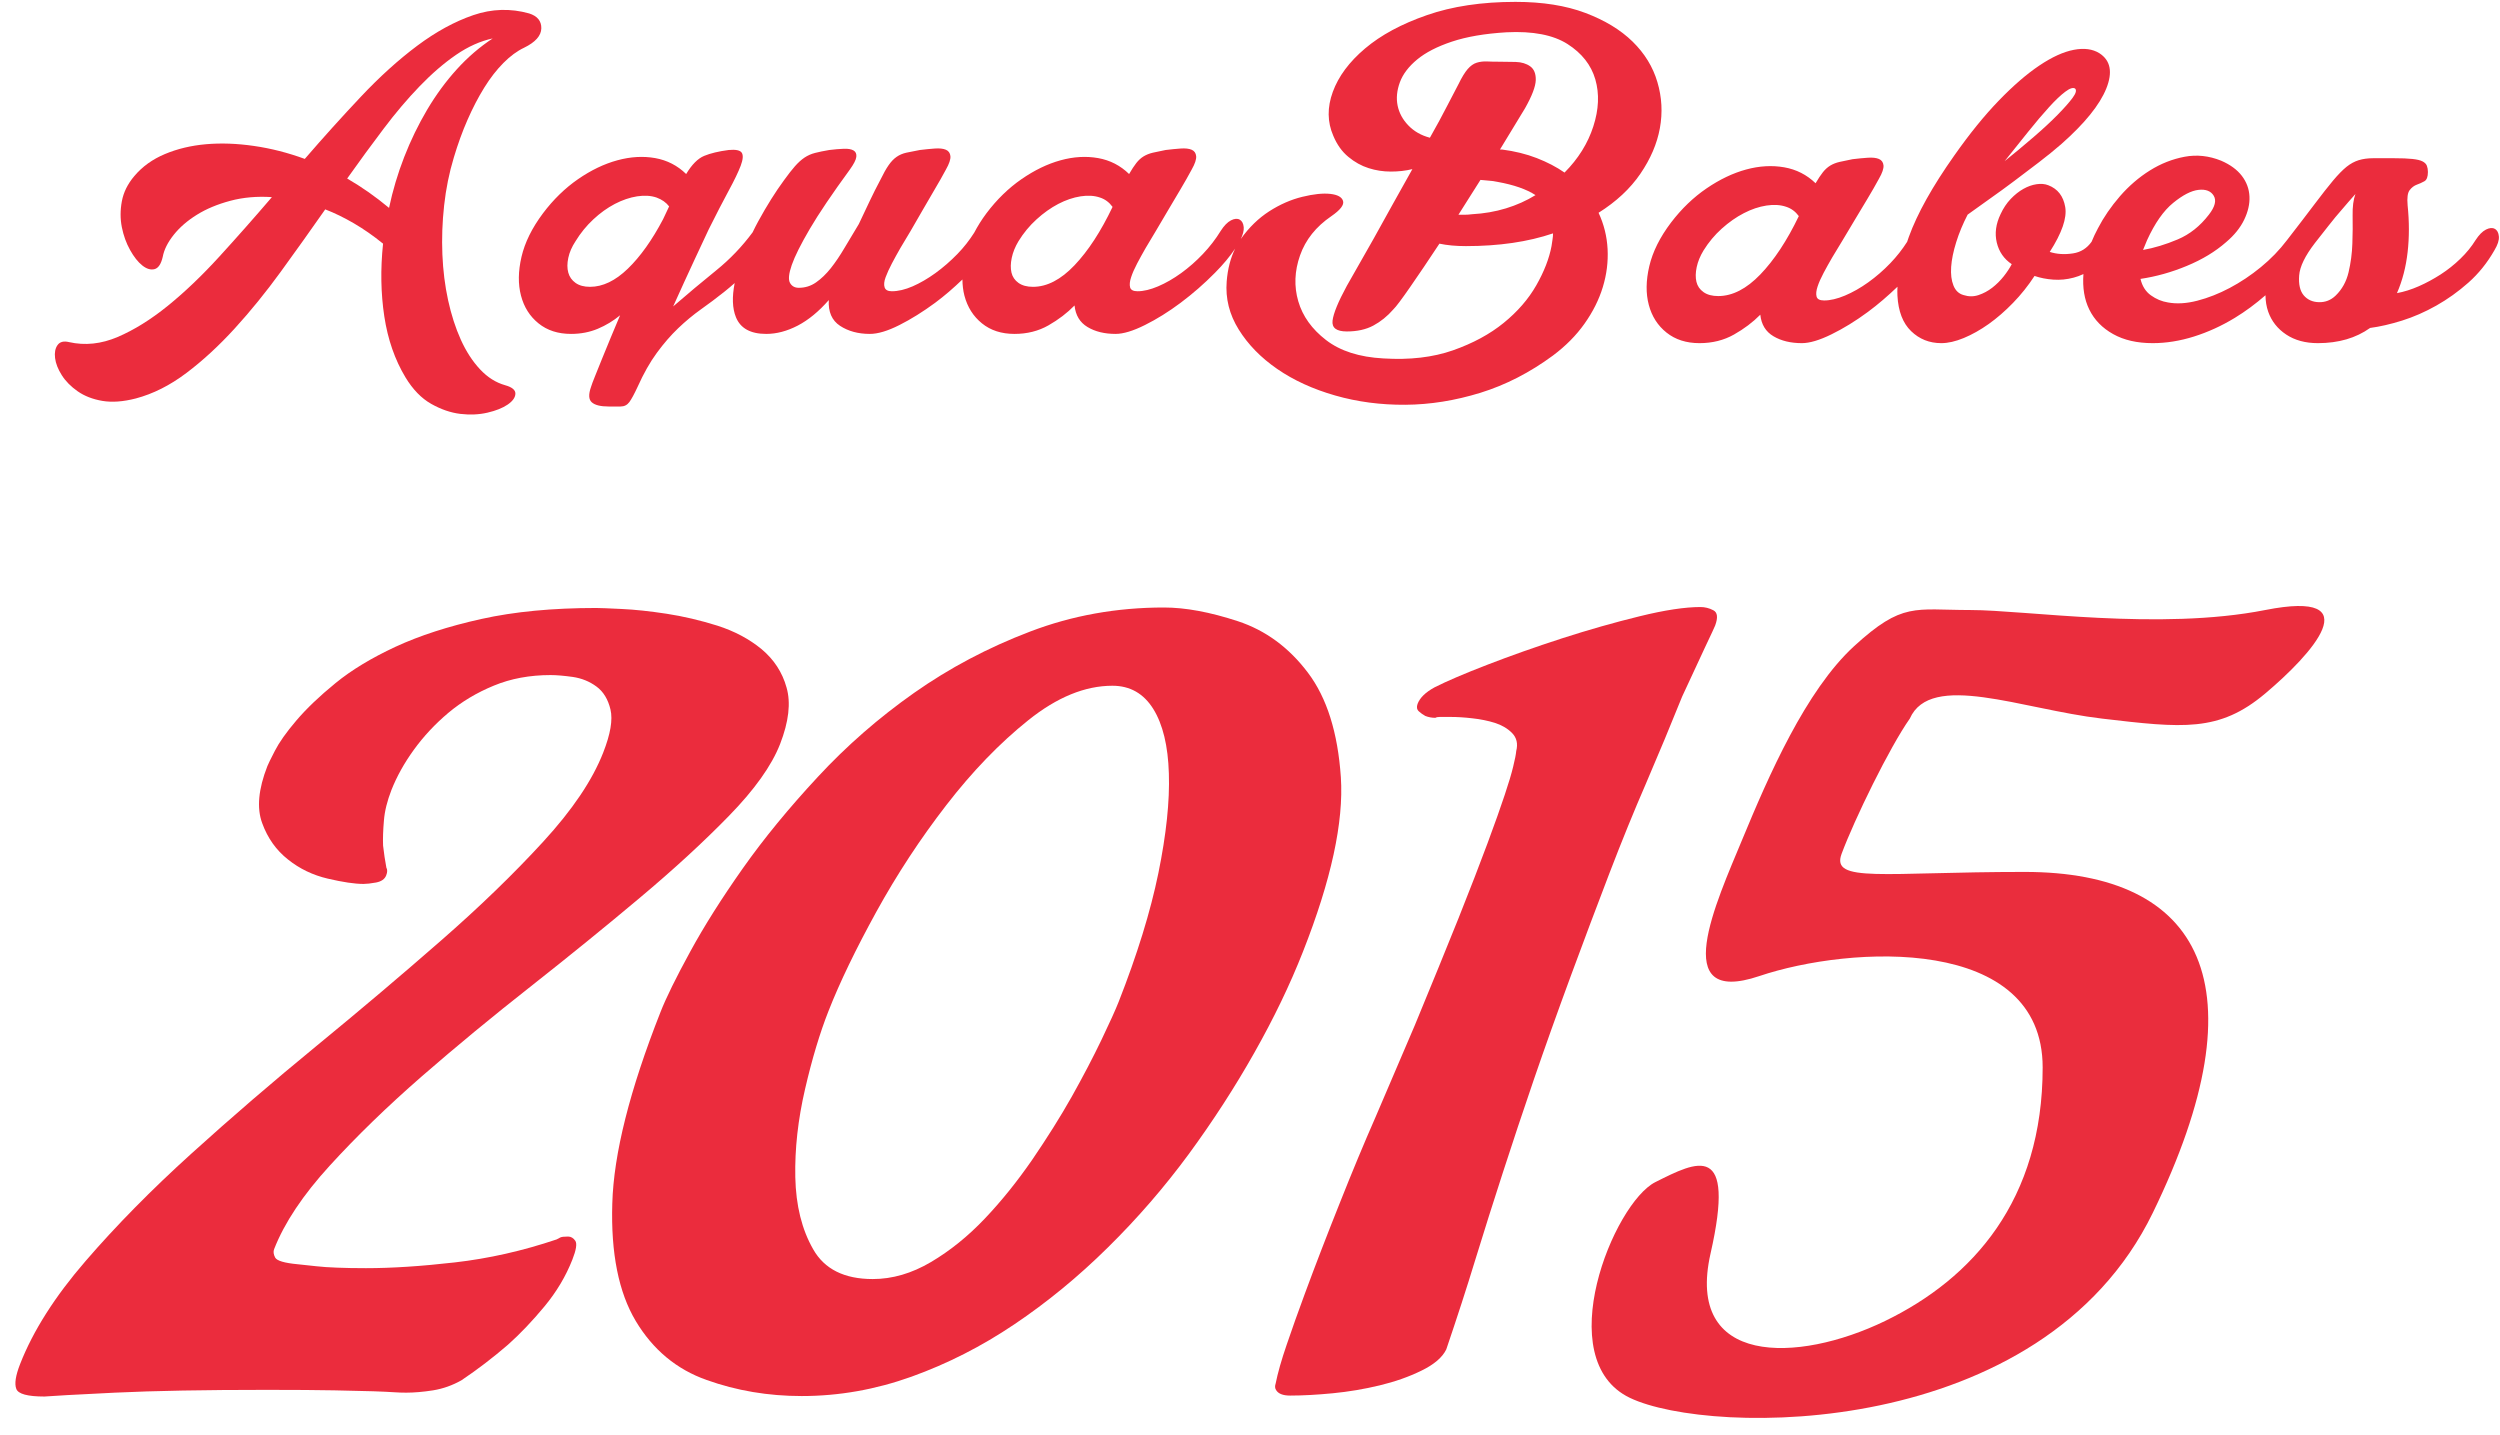
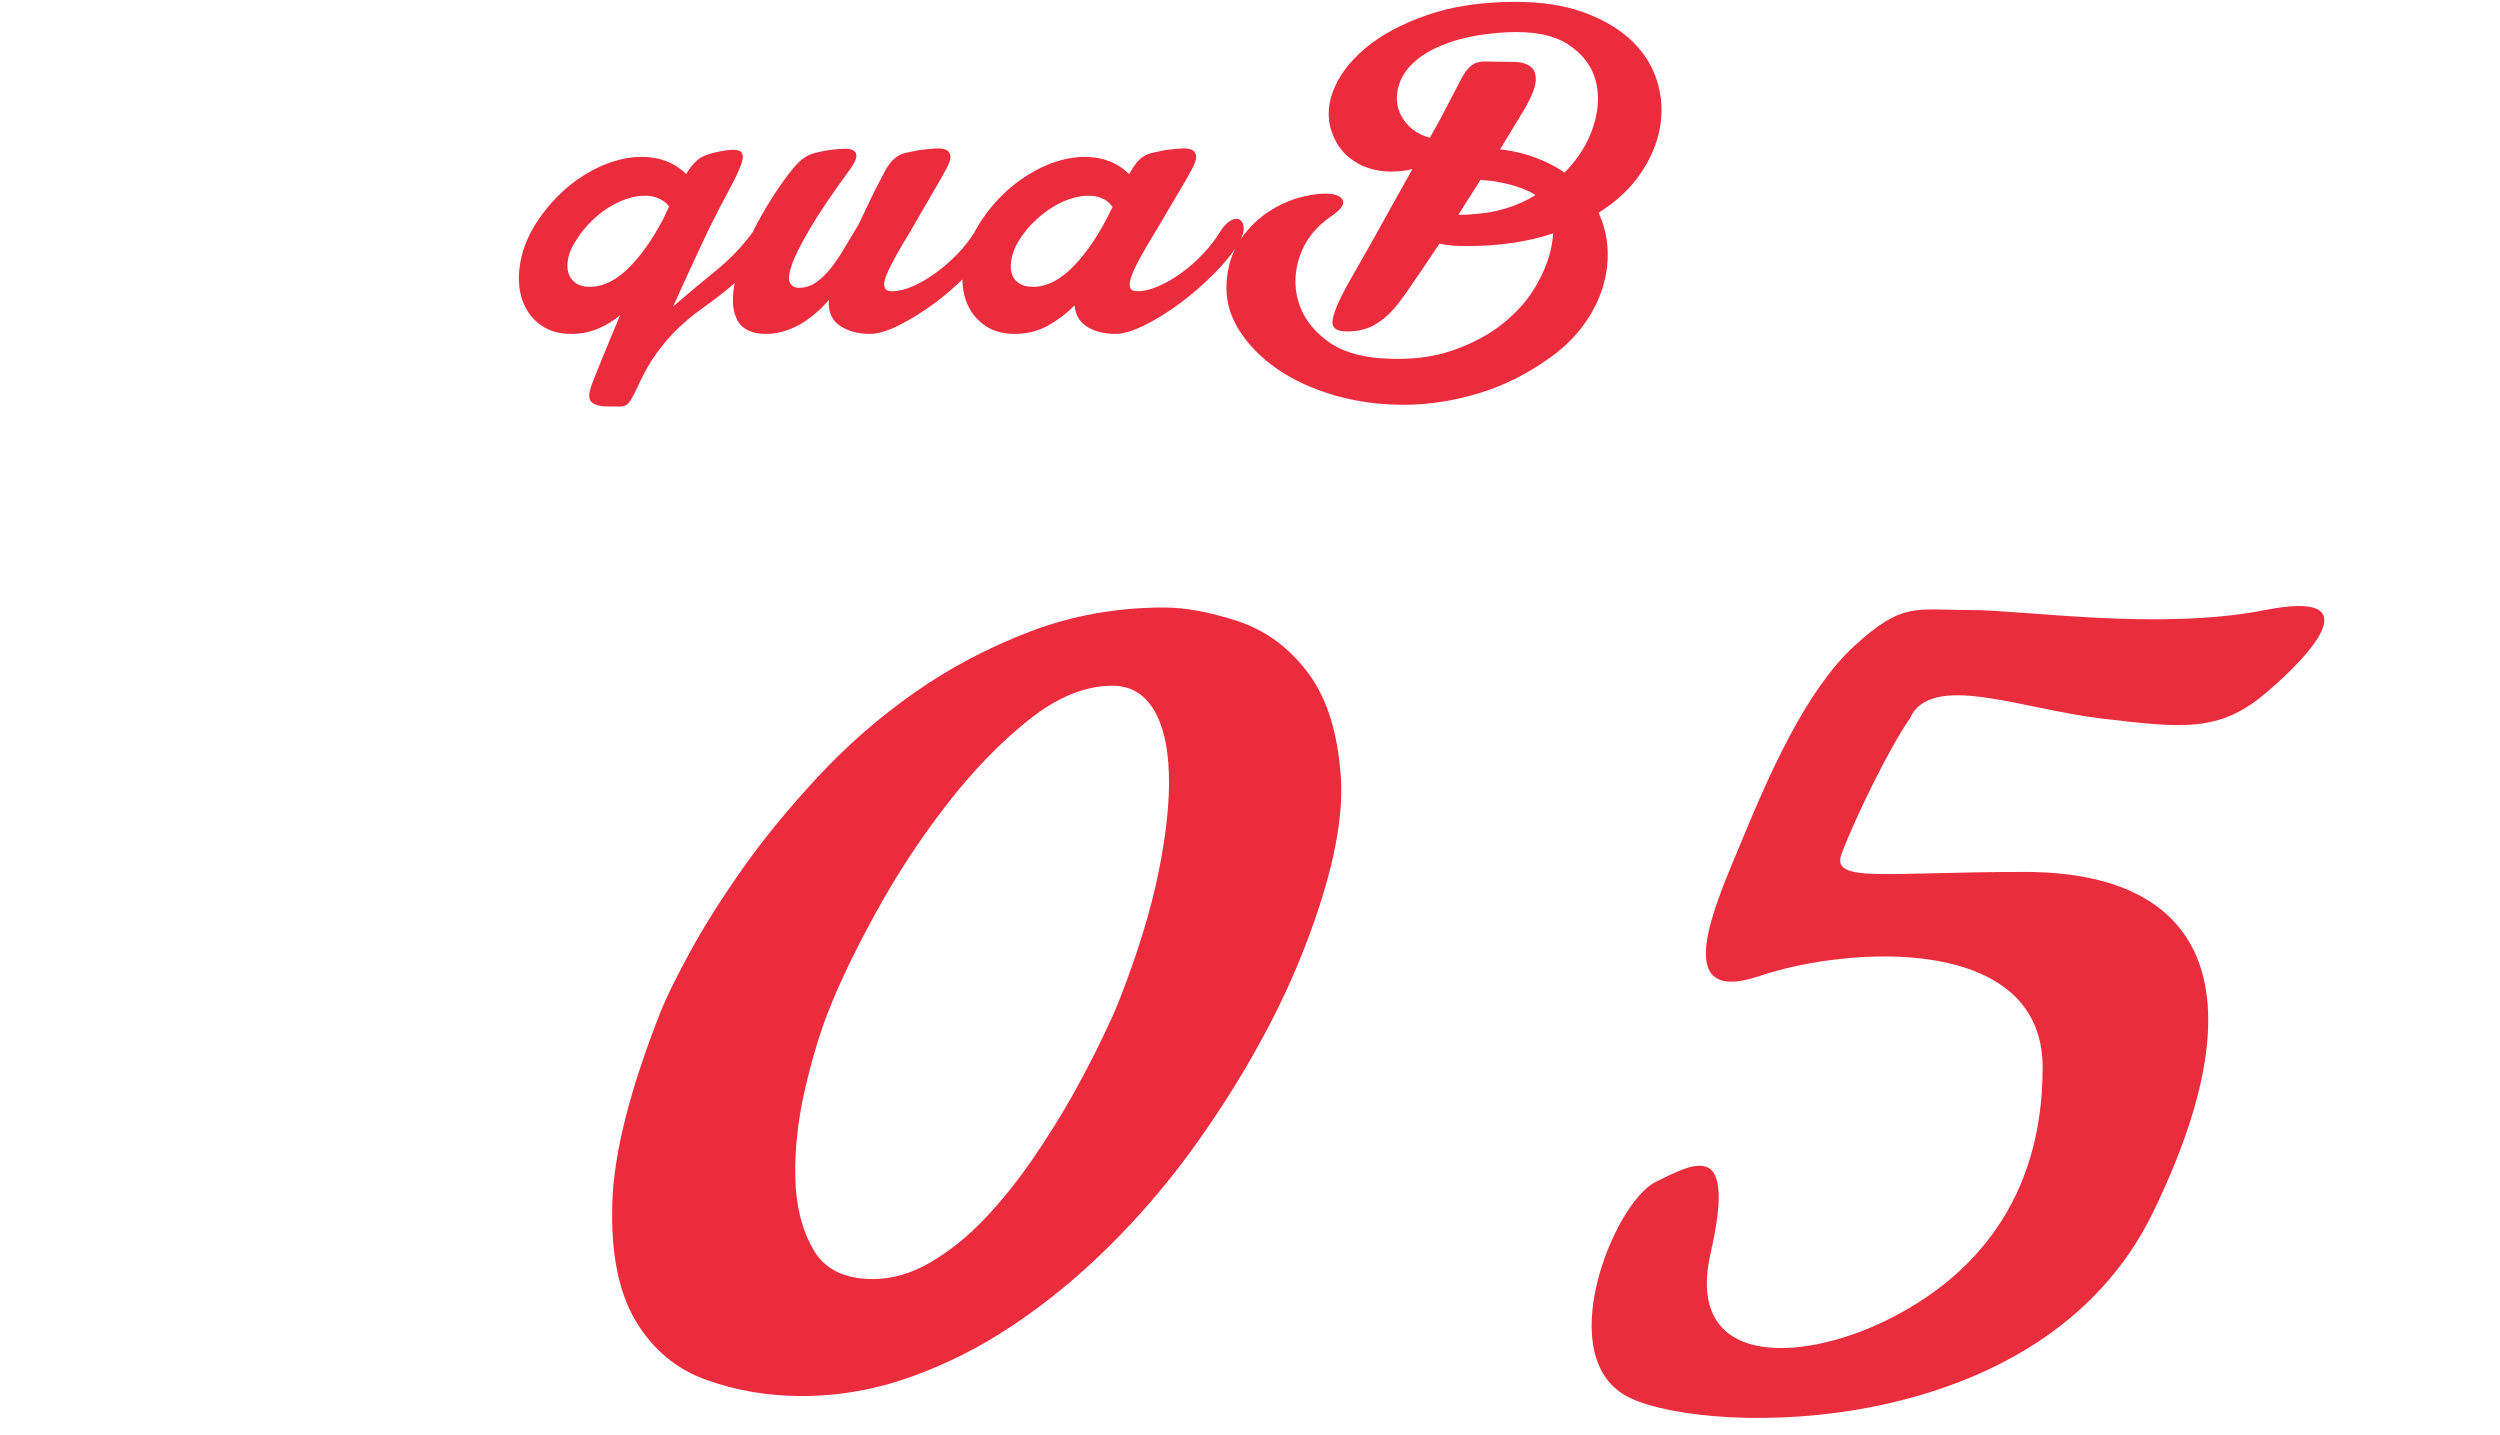
<svg xmlns="http://www.w3.org/2000/svg" width="108px" height="62px" viewBox="0 0 108 62" version="1.1">
  <title>year-2015</title>
  <desc>Created with Sketch.</desc>
  <defs />
  <g stroke="none" stroke-width="1" fill="none" fill-rule="evenodd">
    <g transform="translate(-659, -1354)">
      <g transform="translate(659, 1354)">
        <g transform="translate(0, 26)">
-           <path d="M24.541,27.419 C24.668,27.419 24.772,27.483 24.855,27.605 C24.933,27.729 24.892,27.996 24.728,28.412 C24.447,29.129 24.044,29.808 23.518,30.441 C22.993,31.075 22.466,31.627 21.943,32.093 C21.299,32.649 20.631,33.16 19.935,33.628 C19.549,33.846 19.139,33.993 18.708,34.063 C18.274,34.131 17.887,34.163 17.548,34.163 C17.376,34.163 17.199,34.158 17.007,34.144 C16.823,34.131 16.528,34.117 16.129,34.103 C15.731,34.09 15.168,34.076 14.447,34.063 C13.728,34.049 12.747,34.042 11.51,34.042 C8.862,34.042 6.681,34.081 4.962,34.163 C3.241,34.248 2.229,34.303 1.92,34.33 C1.194,34.33 0.787,34.221 0.704,34 C0.619,33.778 0.674,33.423 0.87,32.923 C1.43,31.491 2.376,30.003 3.699,28.475 C5.022,26.942 6.545,25.395 8.266,23.838 C9.987,22.28 11.789,20.728 13.676,19.181 C15.56,17.636 17.346,16.124 19.033,14.649 C20.723,13.174 22.2,11.743 23.465,10.363 C24.728,8.987 25.594,7.702 26.058,6.513 C26.371,5.716 26.479,5.094 26.373,4.651 C26.269,4.212 26.067,3.879 25.769,3.66 C25.468,3.438 25.129,3.301 24.747,3.244 C24.359,3.19 24.042,3.163 23.785,3.163 C22.889,3.163 22.071,3.314 21.334,3.619 C20.597,3.922 19.94,4.316 19.367,4.796 C18.793,5.28 18.298,5.811 17.878,6.391 C17.459,6.969 17.139,7.551 16.91,8.128 C16.728,8.598 16.616,9.039 16.585,9.454 C16.549,9.869 16.537,10.229 16.549,10.53 C16.586,10.861 16.634,11.177 16.691,11.482 C16.738,11.564 16.74,11.675 16.685,11.813 C16.623,11.978 16.473,12.082 16.244,12.125 C16.016,12.166 15.837,12.186 15.705,12.186 C15.321,12.186 14.811,12.109 14.164,11.958 C13.519,11.808 12.943,11.532 12.44,11.129 C11.933,10.729 11.56,10.205 11.326,9.558 C11.086,8.91 11.162,8.089 11.551,7.096 C11.584,7.012 11.69,6.791 11.876,6.433 C12.06,6.074 12.364,5.639 12.802,5.126 C13.235,4.617 13.797,4.079 14.491,3.513 C15.18,2.948 16.046,2.425 17.09,1.939 C18.132,1.457 19.366,1.057 20.793,0.74 C22.221,0.423 23.869,0.265 25.751,0.265 C25.922,0.265 26.288,0.28 26.855,0.308 C27.421,0.333 28.066,0.403 28.792,0.513 C29.516,0.624 30.249,0.796 30.993,1.029 C31.732,1.267 32.366,1.604 32.9,2.043 C33.431,2.488 33.794,3.036 33.979,3.701 C34.17,4.362 34.075,5.176 33.7,6.142 C33.333,7.08 32.594,8.116 31.49,9.247 C30.387,10.379 29.103,11.559 27.64,12.785 C26.179,14.014 24.613,15.285 22.951,16.595 C21.284,17.905 19.705,19.208 18.215,20.504 C16.724,21.804 15.403,23.087 14.245,24.356 C13.086,25.625 12.286,26.826 11.844,27.958 C11.798,28.068 11.816,28.191 11.888,28.329 C11.964,28.466 12.286,28.562 12.864,28.616 C13.109,28.645 13.378,28.675 13.668,28.702 C13.91,28.729 14.208,28.751 14.567,28.763 C14.926,28.778 15.339,28.785 15.811,28.785 C16.919,28.785 18.2,28.702 19.65,28.536 C21.106,28.369 22.569,28.041 24.046,27.543 L24.207,27.458 C24.258,27.432 24.369,27.419 24.541,27.419" fill="#EB2C3D" />
          <path d="M48.327,17.277 C49.127,15.241 49.7,13.385 50.043,11.714 C50.383,10.045 50.535,8.612 50.495,7.416 C50.46,6.22 50.234,5.29 49.821,4.625 C49.404,3.959 48.817,3.624 48.055,3.624 C46.871,3.624 45.661,4.122 44.423,5.113 C43.183,6.105 42.004,7.328 40.881,8.781 C39.757,10.235 38.751,11.769 37.86,13.385 C36.972,15.001 36.278,16.434 35.788,17.685 C35.424,18.609 35.084,19.728 34.779,21.046 C34.473,22.364 34.332,23.634 34.357,24.855 C34.383,26.08 34.641,27.119 35.131,27.971 C35.616,28.827 36.476,29.255 37.702,29.255 C38.55,29.255 39.385,29.012 40.214,28.523 C41.042,28.034 41.817,27.408 42.538,26.649 C43.262,25.889 43.943,25.039 44.591,24.102 C45.23,23.165 45.805,22.254 46.302,21.372 C46.796,20.49 47.223,19.673 47.581,18.927 C47.938,18.179 48.187,17.632 48.327,17.277 M28.533,17.723 C28.777,17.101 29.204,16.232 29.815,15.116 C30.421,14.002 31.182,12.801 32.091,11.511 C33.001,10.221 34.084,8.903 35.333,7.559 C36.58,6.213 37.967,5.004 39.491,3.931 C41.014,2.86 42.682,1.976 44.502,1.283 C46.32,0.589 48.244,0.244 50.278,0.244 C51.21,0.244 52.271,0.441 53.473,0.835 C54.669,1.228 55.678,1.969 56.499,3.056 C57.322,4.143 57.794,5.65 57.925,7.576 C58.053,9.508 57.508,12.021 56.287,15.116 C55.732,16.529 55.031,17.985 54.189,19.475 C53.345,20.972 52.399,22.431 51.355,23.856 C50.302,25.286 49.141,26.63 47.859,27.892 C46.579,29.157 45.23,30.263 43.818,31.212 C42.407,32.163 40.925,32.916 39.373,33.474 C37.821,34.03 36.242,34.309 34.634,34.309 C33.192,34.309 31.824,34.079 30.526,33.615 C29.225,33.156 28.206,32.306 27.465,31.069 C26.726,29.832 26.386,28.142 26.451,25.995 C26.51,23.849 27.204,21.093 28.533,17.723" fill="#EB2C3D" />
-           <path d="M62.479,32.294 C62.31,32.641 61.954,32.944 61.41,33.21 C60.863,33.479 60.26,33.69 59.599,33.849 C58.935,34.009 58.264,34.122 57.577,34.189 C56.892,34.255 56.279,34.289 55.733,34.289 C55.421,34.289 55.219,34.208 55.125,34.047 C55.074,33.968 55.072,33.876 55.108,33.769 C55.198,33.317 55.357,32.754 55.59,32.077 C55.822,31.398 56.078,30.672 56.364,29.902 C56.826,28.65 57.329,27.346 57.87,25.992 C58.407,24.638 58.928,23.384 59.43,22.242 C60,20.91 60.563,19.598 61.119,18.294 C61.867,16.484 62.496,14.943 63.009,13.665 C63.516,12.389 63.934,11.314 64.259,10.435 C64.584,9.556 64.834,8.858 65.004,8.34 C65.179,7.82 65.297,7.418 65.368,7.124 C65.447,6.805 65.49,6.58 65.501,6.445 C65.582,6.126 65.519,5.869 65.323,5.668 C65.126,5.468 64.875,5.323 64.581,5.229 C64.283,5.136 63.96,5.069 63.605,5.031 C63.251,4.989 62.937,4.972 62.667,4.972 L62.197,4.972 C62.12,4.972 62.055,4.982 62.009,5.01 C61.853,5.01 61.708,4.982 61.573,4.929 C61.475,4.875 61.383,4.811 61.296,4.732 C61.208,4.651 61.19,4.546 61.238,4.411 C61.336,4.147 61.579,3.908 61.972,3.694 C62.496,3.428 63.257,3.102 64.256,2.716 C65.253,2.331 66.326,1.951 67.475,1.578 C68.622,1.209 69.742,0.889 70.832,0.623 C71.921,0.355 72.796,0.224 73.458,0.224 C73.649,0.224 73.839,0.269 74.017,0.364 C74.196,0.456 74.223,0.675 74.095,1.022 C74.075,1.076 73.932,1.387 73.66,1.958 C73.392,2.532 73.06,3.242 72.669,4.091 C72.188,5.288 71.661,6.554 71.091,7.882 C70.593,9.028 70.07,10.309 69.524,11.732 C68.979,13.154 68.426,14.624 67.866,16.14 C67.269,17.76 66.732,19.266 66.259,20.646 C65.786,22.03 65.342,23.36 64.929,24.638 C64.515,25.911 64.119,27.168 63.738,28.405 C63.362,29.641 62.939,30.938 62.479,32.294" fill="#EB2C3D" />
          <path d="M97.858,0.353 C93.281,1.256 87.518,0.353 85.114,0.353 C82.71,0.353 82.193,-0.004 80.099,1.913 C78.005,3.831 76.394,7.54 75.269,10.258 C74.144,12.975 72.04,17.501 75.997,16.168 C79.954,14.835 88.243,14.387 88.243,20.115 C88.243,25.843 85.229,29.227 81.434,31.067 C77.638,32.906 72.792,33.009 73.896,28.15 C74.999,23.29 73.319,24.16 71.512,25.067 C69.706,25.974 66.956,32.735 70.415,34.389 C73.874,36.043 88.201,36.255 92.999,26.398 C97.798,16.541 95.106,11.667 87.466,11.667 C81.343,11.667 79.083,12.158 79.557,10.885 C80.119,9.377 81.628,6.287 82.503,5.044 C83.408,2.998 87.324,4.635 90.809,5.044 C94.294,5.453 95.862,5.64 97.858,3.959 C99.854,2.279 102.435,-0.55 97.858,0.353 Z" fill="#EA2D3D" />
        </g>
        <g transform="translate(2, 0)" fill="#EB2C3D">
-           <path d="M99.622,10.522 C99.608,10.946 99.553,11.359 99.458,11.762 C99.363,12.164 99.177,12.501 98.9,12.769 C98.695,12.967 98.454,13.062 98.177,13.054 C97.9,13.048 97.681,12.948 97.52,12.758 C97.36,12.567 97.294,12.281 97.324,11.899 C97.352,11.518 97.579,11.052 98.003,10.501 C98.192,10.261 98.388,10.01 98.594,9.749 C98.798,9.488 98.988,9.258 99.163,9.061 C99.367,8.82 99.564,8.594 99.754,8.382 C99.666,8.622 99.626,8.933 99.633,9.315 C99.641,9.696 99.637,10.099 99.622,10.522 L99.622,10.522 Z M74.045,11.858 C73.446,12.479 72.841,12.79 72.228,12.79 C71.965,12.79 71.753,12.734 71.593,12.62 C71.432,12.507 71.33,12.359 71.286,12.175 C71.242,11.992 71.246,11.78 71.297,11.54 C71.348,11.3 71.447,11.059 71.593,10.819 C71.812,10.466 72.075,10.151 72.381,9.876 C72.688,9.601 73.005,9.378 73.334,9.209 C73.662,9.039 73.987,8.93 74.308,8.88 C74.629,8.831 74.914,8.848 75.162,8.933 C75.381,9.004 75.563,9.138 75.709,9.336 C75.199,10.396 74.644,11.236 74.045,11.858 L74.045,11.858 Z M85.618,5.691 C85.947,5.281 86.246,4.928 86.517,4.631 C86.786,4.334 87.02,4.112 87.218,3.964 C87.415,3.815 87.556,3.769 87.644,3.826 C87.717,3.897 87.681,4.031 87.535,4.229 C87.389,4.426 87.173,4.67 86.889,4.959 C86.604,5.25 86.261,5.567 85.86,5.913 C85.458,6.26 85.038,6.609 84.6,6.962 C84.951,6.525 85.29,6.101 85.618,5.691 L85.618,5.691 Z M90.754,10.374 C91.089,9.64 91.466,9.102 91.882,8.764 C92.298,8.425 92.662,8.237 92.977,8.202 C93.29,8.167 93.51,8.252 93.633,8.456 C93.757,8.661 93.688,8.933 93.425,9.272 C93.045,9.767 92.597,10.123 92.079,10.342 C91.56,10.561 91.06,10.713 90.579,10.798 L90.754,10.374 Z M105.776,9.887 C105.674,9.83 105.546,9.841 105.393,9.918 C105.24,9.996 105.09,10.148 104.944,10.374 C104.769,10.657 104.55,10.925 104.287,11.179 C104.024,11.434 103.74,11.66 103.433,11.858 C103.126,12.055 102.813,12.225 102.491,12.366 C102.171,12.507 101.856,12.606 101.549,12.663 C101.783,12.126 101.936,11.536 102.009,10.893 C102.082,10.25 102.082,9.576 102.009,8.869 C101.98,8.545 102.009,8.326 102.098,8.213 C102.185,8.099 102.287,8.022 102.404,7.979 C102.521,7.937 102.63,7.888 102.732,7.831 C102.834,7.775 102.886,7.64 102.886,7.429 C102.886,7.33 102.871,7.242 102.842,7.164 C102.813,7.086 102.751,7.023 102.655,6.973 C102.561,6.923 102.415,6.888 102.217,6.867 C102.02,6.845 101.754,6.835 101.419,6.835 L100.521,6.835 C100.287,6.835 100.079,6.864 99.896,6.92 C99.714,6.977 99.538,7.072 99.371,7.206 C99.203,7.341 99.01,7.538 98.79,7.799 C98.572,8.061 98.305,8.4 97.991,8.817 C97.677,9.233 97.28,9.753 96.798,10.374 C96.477,10.798 96.101,11.187 95.67,11.54 C95.239,11.893 94.79,12.193 94.323,12.44 C93.856,12.687 93.389,12.871 92.922,12.991 C92.454,13.112 92.031,13.136 91.651,13.065 C91.389,13.023 91.145,12.921 90.918,12.758 C90.692,12.596 90.542,12.359 90.469,12.048 C91.14,11.949 91.809,11.762 92.473,11.486 C93.137,11.211 93.702,10.869 94.17,10.459 C94.52,10.162 94.78,9.841 94.947,9.495 C95.115,9.148 95.192,8.813 95.177,8.488 C95.162,8.163 95.053,7.866 94.849,7.598 C94.644,7.33 94.345,7.111 93.951,6.941 C93.425,6.729 92.9,6.673 92.375,6.772 C91.849,6.871 91.348,7.068 90.874,7.365 C90.4,7.661 89.969,8.033 89.582,8.477 C89.196,8.923 88.878,9.385 88.63,9.865 C88.523,10.062 88.435,10.254 88.356,10.445 C88.156,10.724 87.892,10.895 87.556,10.946 C87.192,11.003 86.856,10.981 86.549,10.883 C87.075,10.063 87.298,9.417 87.218,8.944 C87.137,8.471 86.892,8.156 86.483,8.001 C86.337,7.944 86.169,7.93 85.98,7.958 C85.79,7.987 85.6,8.053 85.411,8.16 C85.221,8.266 85.038,8.411 84.863,8.594 C84.688,8.778 84.542,8.997 84.425,9.251 C84.221,9.675 84.166,10.085 84.261,10.48 C84.356,10.875 84.571,11.187 84.907,11.412 C84.819,11.582 84.702,11.759 84.557,11.942 C84.411,12.126 84.246,12.288 84.064,12.43 C83.881,12.571 83.684,12.677 83.473,12.747 C83.261,12.818 83.045,12.818 82.826,12.747 C82.622,12.691 82.476,12.553 82.389,12.334 C82.301,12.115 82.268,11.847 82.29,11.529 C82.312,11.211 82.385,10.855 82.509,10.459 C82.633,10.063 82.797,9.668 83.002,9.272 C83.294,9.061 83.615,8.831 83.965,8.583 C84.316,8.336 84.669,8.079 85.027,7.81 C85.385,7.542 85.739,7.273 86.089,7.005 C86.44,6.736 86.761,6.475 87.053,6.221 C88.06,5.331 88.706,4.533 88.991,3.826 C89.275,3.12 89.177,2.611 88.695,2.3 C88.403,2.117 88.034,2.067 87.59,2.152 C87.144,2.237 86.648,2.463 86.101,2.83 C85.553,3.198 84.969,3.703 84.349,4.345 C83.727,4.988 83.089,5.775 82.432,6.708 C81.483,8.05 80.826,9.227 80.461,10.236 C80.436,10.308 80.413,10.376 80.389,10.446 C80.181,10.772 79.94,11.081 79.662,11.37 C79.363,11.681 79.045,11.956 78.71,12.196 C78.374,12.437 78.038,12.627 77.702,12.769 C77.366,12.91 77.067,12.98 76.804,12.98 C76.615,12.98 76.505,12.924 76.476,12.811 C76.446,12.698 76.461,12.553 76.52,12.377 C76.578,12.2 76.666,12.003 76.783,11.783 C76.899,11.564 77.024,11.342 77.155,11.116 C77.286,10.904 77.436,10.657 77.604,10.374 C77.771,10.091 77.947,9.799 78.129,9.495 C78.311,9.191 78.494,8.888 78.677,8.583 C78.859,8.28 79.023,7.994 79.169,7.725 C79.315,7.471 79.381,7.277 79.367,7.142 C79.352,7.008 79.286,6.917 79.169,6.867 C79.053,6.818 78.892,6.8 78.688,6.814 C78.483,6.828 78.264,6.849 78.031,6.877 C77.812,6.92 77.626,6.959 77.473,6.994 C77.319,7.029 77.184,7.083 77.067,7.153 C76.951,7.224 76.845,7.319 76.75,7.439 C76.655,7.559 76.549,7.718 76.433,7.916 C76.052,7.549 75.6,7.319 75.075,7.227 C74.549,7.136 74.002,7.167 73.432,7.323 C72.863,7.478 72.293,7.75 71.724,8.138 C71.154,8.527 70.644,9.018 70.191,9.611 C69.709,10.247 69.396,10.875 69.25,11.497 C69.104,12.119 69.096,12.677 69.228,13.171 C69.359,13.666 69.614,14.065 69.994,14.368 C70.374,14.672 70.848,14.824 71.418,14.824 C71.972,14.824 72.469,14.7 72.907,14.453 C73.344,14.206 73.724,13.92 74.045,13.595 C74.089,14.019 74.279,14.33 74.615,14.527 C74.95,14.726 75.359,14.824 75.841,14.824 C76.177,14.824 76.604,14.697 77.122,14.442 C77.64,14.188 78.162,13.867 78.688,13.479 C79.136,13.148 79.561,12.78 79.971,12.387 C79.965,12.519 79.962,12.648 79.969,12.769 C80.005,13.447 80.202,13.959 80.56,14.305 C80.917,14.651 81.352,14.824 81.863,14.824 C82.155,14.824 82.479,14.75 82.837,14.602 C83.195,14.453 83.552,14.252 83.911,13.998 C84.268,13.743 84.619,13.44 84.962,13.086 C85.305,12.734 85.615,12.345 85.892,11.921 C86.141,12.006 86.41,12.059 86.702,12.08 C86.995,12.101 87.286,12.073 87.579,11.995 C87.721,11.958 87.863,11.906 88.004,11.84 C87.961,12.427 88.044,12.939 88.257,13.372 C88.476,13.818 88.819,14.171 89.287,14.432 C89.754,14.694 90.323,14.824 90.995,14.824 C91.578,14.824 92.173,14.729 92.78,14.538 C93.385,14.347 93.973,14.079 94.542,13.733 C94.999,13.455 95.441,13.128 95.869,12.755 C95.872,13.01 95.91,13.249 95.987,13.468 C96.133,13.878 96.392,14.206 96.765,14.453 C97.137,14.7 97.593,14.824 98.134,14.824 C99.024,14.824 99.776,14.605 100.389,14.167 C100.813,14.111 101.272,14.005 101.769,13.85 C102.264,13.694 102.758,13.479 103.247,13.203 C103.736,12.927 104.2,12.596 104.638,12.207 C105.076,11.818 105.448,11.356 105.755,10.819 C105.9,10.579 105.966,10.377 105.951,10.215 C105.937,10.053 105.878,9.943 105.776,9.887 L105.776,9.887 Z" />
          <path d="M66.831,5.463 C66.594,6.197 66.179,6.861 65.588,7.455 C65.242,7.214 64.842,7.006 64.388,6.829 C63.934,6.653 63.433,6.53 62.885,6.459 L62.799,6.459 L63.88,4.679 C64.183,4.143 64.337,3.736 64.345,3.461 C64.352,3.185 64.273,2.988 64.107,2.867 C63.941,2.748 63.732,2.684 63.48,2.676 C63.228,2.67 62.993,2.666 62.777,2.666 C62.575,2.666 62.395,2.663 62.237,2.655 C62.078,2.649 61.93,2.666 61.793,2.709 C61.656,2.751 61.527,2.843 61.404,2.984 C61.282,3.125 61.148,3.344 61.004,3.641 C60.889,3.853 60.727,4.163 60.518,4.573 C60.309,4.983 60.06,5.441 59.772,5.95 C59.397,5.851 59.087,5.675 58.842,5.42 C58.597,5.166 58.442,4.88 58.377,4.562 C58.312,4.245 58.345,3.909 58.474,3.556 C58.604,3.203 58.853,2.875 59.22,2.571 C59.588,2.267 60.089,2.009 60.723,1.798 C61.357,1.586 62.143,1.451 63.08,1.395 C64.219,1.338 65.098,1.508 65.718,1.903 C66.337,2.299 66.737,2.807 66.918,3.429 C67.098,4.051 67.069,4.729 66.831,5.463 L66.831,5.463 Z M63.058,9.001 C62.596,9.142 62.107,9.227 61.588,9.255 C61.472,9.27 61.368,9.277 61.275,9.277 L61.004,9.277 C61.163,9.022 61.321,8.772 61.48,8.524 C61.638,8.277 61.797,8.026 61.956,7.772 C62.071,7.786 62.19,7.797 62.313,7.804 C62.435,7.811 62.561,7.829 62.691,7.857 C63.397,7.984 63.945,8.175 64.334,8.429 C63.945,8.669 63.519,8.86 63.058,9.001 L63.058,9.001 Z M44.42,11.459 C43.829,12.08 43.231,12.391 42.626,12.391 C42.366,12.391 42.157,12.335 41.998,12.221 C41.84,12.109 41.739,11.96 41.696,11.777 C41.653,11.593 41.656,11.381 41.707,11.141 C41.757,10.901 41.854,10.661 41.998,10.421 C42.215,10.068 42.474,9.753 42.777,9.478 C43.08,9.202 43.393,8.98 43.717,8.81 C44.042,8.641 44.363,8.532 44.68,8.482 C44.997,8.433 45.278,8.45 45.523,8.535 C45.739,8.606 45.919,8.74 46.063,8.938 C45.559,9.997 45.011,10.837 44.42,11.459 L44.42,11.459 Z M26.647,9.467 C26.172,10.371 25.663,11.085 25.123,11.607 C24.583,12.13 24.038,12.391 23.49,12.391 C23.231,12.391 23.021,12.335 22.863,12.221 C22.705,12.109 22.6,11.96 22.55,11.777 C22.499,11.593 22.499,11.381 22.55,11.141 C22.6,10.901 22.705,10.661 22.863,10.421 C23.079,10.068 23.335,9.753 23.631,9.478 C23.926,9.202 24.236,8.98 24.56,8.81 C24.885,8.641 25.205,8.532 25.523,8.482 C25.84,8.433 26.121,8.45 26.366,8.535 C26.596,8.62 26.777,8.747 26.906,8.917 L26.647,9.467 Z M69.599,3.545 C69.405,2.889 69.048,2.306 68.529,1.798 C68.009,1.289 67.329,0.876 66.485,0.558 C65.642,0.24 64.637,0.081 63.469,0.081 C62.013,0.081 60.737,0.272 59.642,0.654 C58.546,1.034 57.656,1.515 56.971,2.094 C56.286,2.673 55.822,3.298 55.577,3.969 C55.332,4.64 55.339,5.272 55.598,5.865 C55.757,6.247 55.974,6.551 56.248,6.776 C56.521,7.003 56.813,7.165 57.123,7.263 C57.433,7.363 57.754,7.412 58.085,7.412 C58.416,7.412 58.727,7.377 59.015,7.306 C58.727,7.815 58.438,8.33 58.15,8.853 C57.862,9.375 57.591,9.863 57.339,10.315 C57.087,10.767 56.856,11.173 56.647,11.533 C56.438,11.893 56.283,12.166 56.183,12.349 C55.807,13.041 55.603,13.542 55.566,13.853 C55.53,14.164 55.736,14.319 56.183,14.319 C56.629,14.319 57.011,14.234 57.328,14.065 C57.645,13.895 57.934,13.662 58.193,13.365 C58.309,13.253 58.55,12.931 58.918,12.401 C59.286,11.872 59.707,11.247 60.183,10.526 C60.514,10.597 60.896,10.632 61.328,10.632 C62.755,10.632 64.01,10.449 65.091,10.082 C65.091,10.166 65.084,10.255 65.069,10.346 C65.054,10.438 65.04,10.534 65.026,10.632 C64.925,11.169 64.705,11.734 64.367,12.327 C64.028,12.921 63.559,13.461 62.961,13.948 C62.363,14.435 61.631,14.831 60.766,15.135 C59.901,15.438 58.9,15.555 57.761,15.484 C56.723,15.428 55.898,15.163 55.285,14.69 C54.672,14.217 54.273,13.659 54.086,13.016 C53.898,12.373 53.923,11.713 54.161,11.035 C54.399,10.357 54.849,9.793 55.512,9.34 C55.901,9.072 56.071,8.853 56.02,8.683 C55.97,8.514 55.786,8.412 55.469,8.376 C55.152,8.341 54.748,8.383 54.258,8.503 C53.768,8.623 53.292,8.832 52.831,9.128 C52.37,9.425 51.962,9.82 51.609,10.315 C51.605,10.321 51.602,10.328 51.598,10.335 C51.695,10.133 51.741,9.959 51.729,9.817 C51.714,9.655 51.656,9.545 51.556,9.489 C51.455,9.432 51.329,9.442 51.177,9.52 C51.026,9.598 50.878,9.75 50.734,9.976 C50.517,10.329 50.262,10.661 49.966,10.972 C49.671,11.283 49.357,11.558 49.026,11.798 C48.694,12.038 48.363,12.228 48.031,12.37 C47.699,12.511 47.404,12.582 47.144,12.582 C46.957,12.582 46.849,12.526 46.82,12.412 C46.791,12.299 46.805,12.154 46.864,11.978 C46.921,11.802 47.008,11.604 47.123,11.385 C47.238,11.166 47.361,10.943 47.491,10.717 C47.62,10.505 47.768,10.258 47.934,9.976 C48.099,9.693 48.272,9.4 48.453,9.096 C48.633,8.793 48.813,8.49 48.993,8.185 C49.173,7.882 49.336,7.596 49.48,7.327 C49.624,7.073 49.688,6.879 49.674,6.744 C49.66,6.611 49.595,6.519 49.48,6.469 C49.364,6.42 49.206,6.402 49.004,6.416 C48.802,6.43 48.586,6.452 48.356,6.48 C48.14,6.522 47.955,6.561 47.804,6.596 C47.653,6.631 47.52,6.685 47.404,6.755 C47.288,6.826 47.184,6.922 47.09,7.041 C46.996,7.161 46.892,7.32 46.777,7.518 C46.402,7.151 45.956,6.922 45.437,6.829 C44.917,6.738 44.377,6.769 43.815,6.925 C43.252,7.08 42.69,7.352 42.128,7.74 C41.566,8.129 41.062,8.62 40.615,9.213 C40.405,9.494 40.232,9.774 40.086,10.052 C39.88,10.376 39.641,10.684 39.361,10.972 C39.058,11.283 38.741,11.558 38.41,11.798 C38.078,12.038 37.75,12.228 37.426,12.37 C37.101,12.511 36.802,12.582 36.528,12.582 C36.355,12.582 36.251,12.526 36.215,12.412 C36.179,12.299 36.193,12.154 36.258,11.978 C36.323,11.802 36.413,11.604 36.528,11.385 C36.644,11.166 36.766,10.943 36.896,10.717 C37.026,10.505 37.173,10.258 37.339,9.976 C37.505,9.693 37.674,9.4 37.847,9.096 C38.02,8.793 38.197,8.49 38.377,8.185 C38.557,7.882 38.719,7.596 38.863,7.327 C39.007,7.073 39.072,6.879 39.058,6.744 C39.044,6.611 38.979,6.519 38.863,6.469 C38.748,6.42 38.589,6.402 38.388,6.416 C38.186,6.43 37.97,6.452 37.739,6.48 C37.508,6.522 37.314,6.561 37.155,6.596 C36.997,6.631 36.856,6.691 36.734,6.776 C36.611,6.861 36.496,6.981 36.388,7.137 C36.28,7.292 36.161,7.504 36.031,7.772 C35.872,8.069 35.721,8.369 35.577,8.673 C35.433,8.977 35.274,9.312 35.101,9.679 C34.885,10.032 34.679,10.375 34.485,10.707 C34.29,11.038 34.092,11.332 33.891,11.586 C33.688,11.84 33.476,12.045 33.252,12.2 C33.029,12.356 32.78,12.433 32.507,12.433 C32.334,12.433 32.207,12.363 32.128,12.221 C32.049,12.08 32.074,11.823 32.204,11.448 C32.334,11.074 32.593,10.555 32.982,9.891 C33.371,9.227 33.948,8.373 34.712,7.327 C34.885,7.087 34.979,6.904 34.993,6.776 C35.008,6.649 34.968,6.557 34.874,6.501 C34.78,6.445 34.64,6.42 34.452,6.427 C34.265,6.434 34.056,6.452 33.826,6.48 C33.58,6.522 33.375,6.564 33.209,6.607 C33.044,6.649 32.892,6.717 32.755,6.808 C32.618,6.9 32.481,7.024 32.344,7.179 C32.207,7.335 32.053,7.532 31.88,7.772 C31.505,8.281 31.13,8.877 30.755,9.563 C30.67,9.718 30.59,9.877 30.513,10.037 C30.062,10.647 29.538,11.196 28.939,11.681 C28.319,12.183 27.699,12.702 27.08,13.238 C27.411,12.504 27.721,11.826 28.01,11.205 C28.298,10.583 28.499,10.153 28.615,9.912 C28.946,9.248 29.234,8.691 29.479,8.238 C29.725,7.786 29.897,7.426 29.999,7.158 C30.099,6.89 30.114,6.703 30.042,6.596 C29.97,6.49 29.782,6.452 29.479,6.48 C29.047,6.536 28.694,6.621 28.42,6.734 C28.146,6.848 27.887,7.109 27.642,7.518 C27.267,7.151 26.82,6.922 26.301,6.829 C25.782,6.738 25.238,6.769 24.669,6.925 C24.099,7.08 23.533,7.352 22.971,7.74 C22.409,8.129 21.904,8.62 21.458,9.213 C20.982,9.848 20.672,10.477 20.528,11.098 C20.384,11.72 20.377,12.278 20.507,12.772 C20.636,13.267 20.888,13.666 21.263,13.969 C21.638,14.273 22.106,14.425 22.669,14.425 C23.086,14.425 23.472,14.351 23.825,14.203 C24.178,14.054 24.499,13.86 24.788,13.62 C24.658,13.931 24.524,14.248 24.388,14.574 C24.251,14.898 24.124,15.206 24.01,15.495 C23.894,15.784 23.793,16.035 23.707,16.247 C23.62,16.459 23.563,16.614 23.533,16.713 C23.418,17.038 23.429,17.26 23.566,17.38 C23.703,17.501 23.944,17.561 24.29,17.561 L24.809,17.561 C24.968,17.561 25.094,17.497 25.188,17.37 C25.281,17.243 25.4,17.023 25.544,16.713 C25.804,16.134 26.081,15.643 26.377,15.241 C26.672,14.838 26.979,14.485 27.296,14.181 C27.613,13.878 27.941,13.606 28.279,13.365 C28.618,13.126 28.961,12.868 29.307,12.592 C29.451,12.478 29.595,12.354 29.738,12.228 C29.62,12.825 29.636,13.319 29.793,13.705 C29.988,14.185 30.424,14.425 31.101,14.425 C31.548,14.425 32.002,14.305 32.464,14.065 C32.924,13.825 33.371,13.457 33.804,12.963 C33.775,13.471 33.937,13.843 34.29,14.076 C34.644,14.308 35.073,14.425 35.577,14.425 C35.923,14.425 36.348,14.298 36.853,14.043 C37.357,13.789 37.872,13.468 38.399,13.08 C38.813,12.773 39.202,12.433 39.576,12.074 C39.58,12.319 39.606,12.553 39.663,12.772 C39.793,13.267 40.046,13.666 40.42,13.969 C40.795,14.273 41.263,14.425 41.825,14.425 C42.374,14.425 42.864,14.301 43.296,14.054 C43.728,13.807 44.103,13.521 44.42,13.196 C44.464,13.62 44.651,13.931 44.982,14.128 C45.314,14.327 45.717,14.425 46.193,14.425 C46.525,14.425 46.946,14.298 47.458,14.043 C47.97,13.789 48.485,13.468 49.004,13.08 C49.523,12.691 50.017,12.261 50.485,11.787 C50.841,11.428 51.132,11.079 51.359,10.739 C51.158,11.148 51.035,11.621 50.993,12.158 C50.935,12.893 51.108,13.585 51.512,14.234 C51.915,14.884 52.471,15.453 53.177,15.94 C53.883,16.427 54.716,16.809 55.675,17.084 C56.633,17.36 57.645,17.493 58.712,17.486 C59.779,17.479 60.86,17.306 61.956,16.968 C63.051,16.628 64.096,16.091 65.091,15.357 C65.638,14.947 66.093,14.489 66.453,13.98 C66.813,13.471 67.076,12.946 67.242,12.401 C67.408,11.858 67.476,11.311 67.448,10.759 C67.419,10.209 67.289,9.686 67.058,9.192 C67.822,8.712 68.424,8.151 68.864,7.507 C69.303,6.865 69.585,6.208 69.707,5.537 C69.829,4.866 69.794,4.202 69.599,3.545 L69.599,3.545 Z" />
-           <path d="M16.454,4.738 C16.074,5.381 15.743,6.061 15.463,6.78 C15.183,7.5 14.964,8.234 14.807,8.981 C14.519,8.742 14.225,8.516 13.924,8.304 C13.622,8.093 13.313,7.895 12.998,7.712 C13.529,6.964 14.053,6.248 14.57,5.564 C15.086,4.88 15.606,4.266 16.131,3.723 C16.655,3.18 17.179,2.728 17.703,2.368 C18.227,2.009 18.754,1.773 19.286,1.66 C18.725,2.027 18.209,2.471 17.735,2.993 C17.262,3.515 16.834,4.097 16.454,4.738 M19.824,16.642 C19.422,16.529 19.059,16.3 18.737,15.954 C18.413,15.608 18.137,15.182 17.907,14.674 C17.678,14.166 17.495,13.598 17.358,12.97 C17.222,12.343 17.139,11.683 17.111,10.992 C17.082,10.301 17.107,9.595 17.186,8.876 C17.265,8.156 17.405,7.465 17.606,6.802 C17.779,6.224 17.975,5.68 18.198,5.173 C18.421,4.665 18.661,4.203 18.92,3.786 C19.178,3.37 19.454,3.014 19.749,2.718 C20.043,2.421 20.341,2.203 20.642,2.061 C21.13,1.822 21.378,1.543 21.385,1.225 C21.392,0.909 21.216,0.693 20.858,0.58 C20.054,0.355 19.25,0.379 18.446,0.654 C17.641,0.93 16.834,1.371 16.023,1.977 C15.212,2.584 14.401,3.317 13.59,4.178 C12.779,5.038 11.971,5.934 11.167,6.865 C10.435,6.597 9.703,6.41 8.971,6.305 C8.239,6.198 7.55,6.174 6.904,6.23 C6.258,6.287 5.665,6.428 5.127,6.654 C4.589,6.879 4.147,7.197 3.803,7.606 C3.515,7.945 3.336,8.308 3.264,8.696 C3.192,9.084 3.192,9.457 3.264,9.817 C3.336,10.177 3.454,10.505 3.62,10.801 C3.785,11.097 3.961,11.32 4.147,11.468 C4.334,11.616 4.51,11.669 4.675,11.627 C4.84,11.584 4.958,11.408 5.03,11.097 C5.087,10.787 5.246,10.47 5.504,10.145 C5.762,9.821 6.096,9.532 6.505,9.278 C6.914,9.023 7.395,8.823 7.948,8.675 C8.5,8.527 9.1,8.473 9.746,8.516 C8.985,9.405 8.228,10.261 7.474,11.087 C6.721,11.912 5.978,12.621 5.246,13.214 C4.513,13.806 3.792,14.255 3.082,14.558 C2.371,14.861 1.671,14.935 0.982,14.779 C0.752,14.723 0.587,14.766 0.486,14.907 C0.386,15.047 0.35,15.235 0.379,15.468 C0.407,15.7 0.504,15.947 0.669,16.208 C0.834,16.469 1.064,16.701 1.358,16.906 C1.653,17.111 2.008,17.248 2.424,17.319 C2.841,17.389 3.322,17.354 3.868,17.213 C4.614,17.015 5.342,16.649 6.053,16.113 C6.763,15.577 7.46,14.935 8.142,14.187 C8.824,13.44 9.488,12.621 10.134,11.732 C10.78,10.844 11.418,9.948 12.05,9.045 C12.452,9.2 12.865,9.401 13.289,9.648 C13.712,9.895 14.132,10.188 14.548,10.526 C14.433,11.627 14.451,12.674 14.602,13.669 C14.753,14.663 15.058,15.541 15.517,16.303 C15.833,16.825 16.203,17.206 16.626,17.446 C17.05,17.685 17.469,17.83 17.886,17.88 C18.302,17.929 18.694,17.912 19.059,17.827 C19.426,17.742 19.717,17.625 19.932,17.478 C20.147,17.33 20.258,17.174 20.265,17.012 C20.272,16.85 20.125,16.726 19.824,16.642" />
        </g>
      </g>
    </g>
  </g>
</svg>